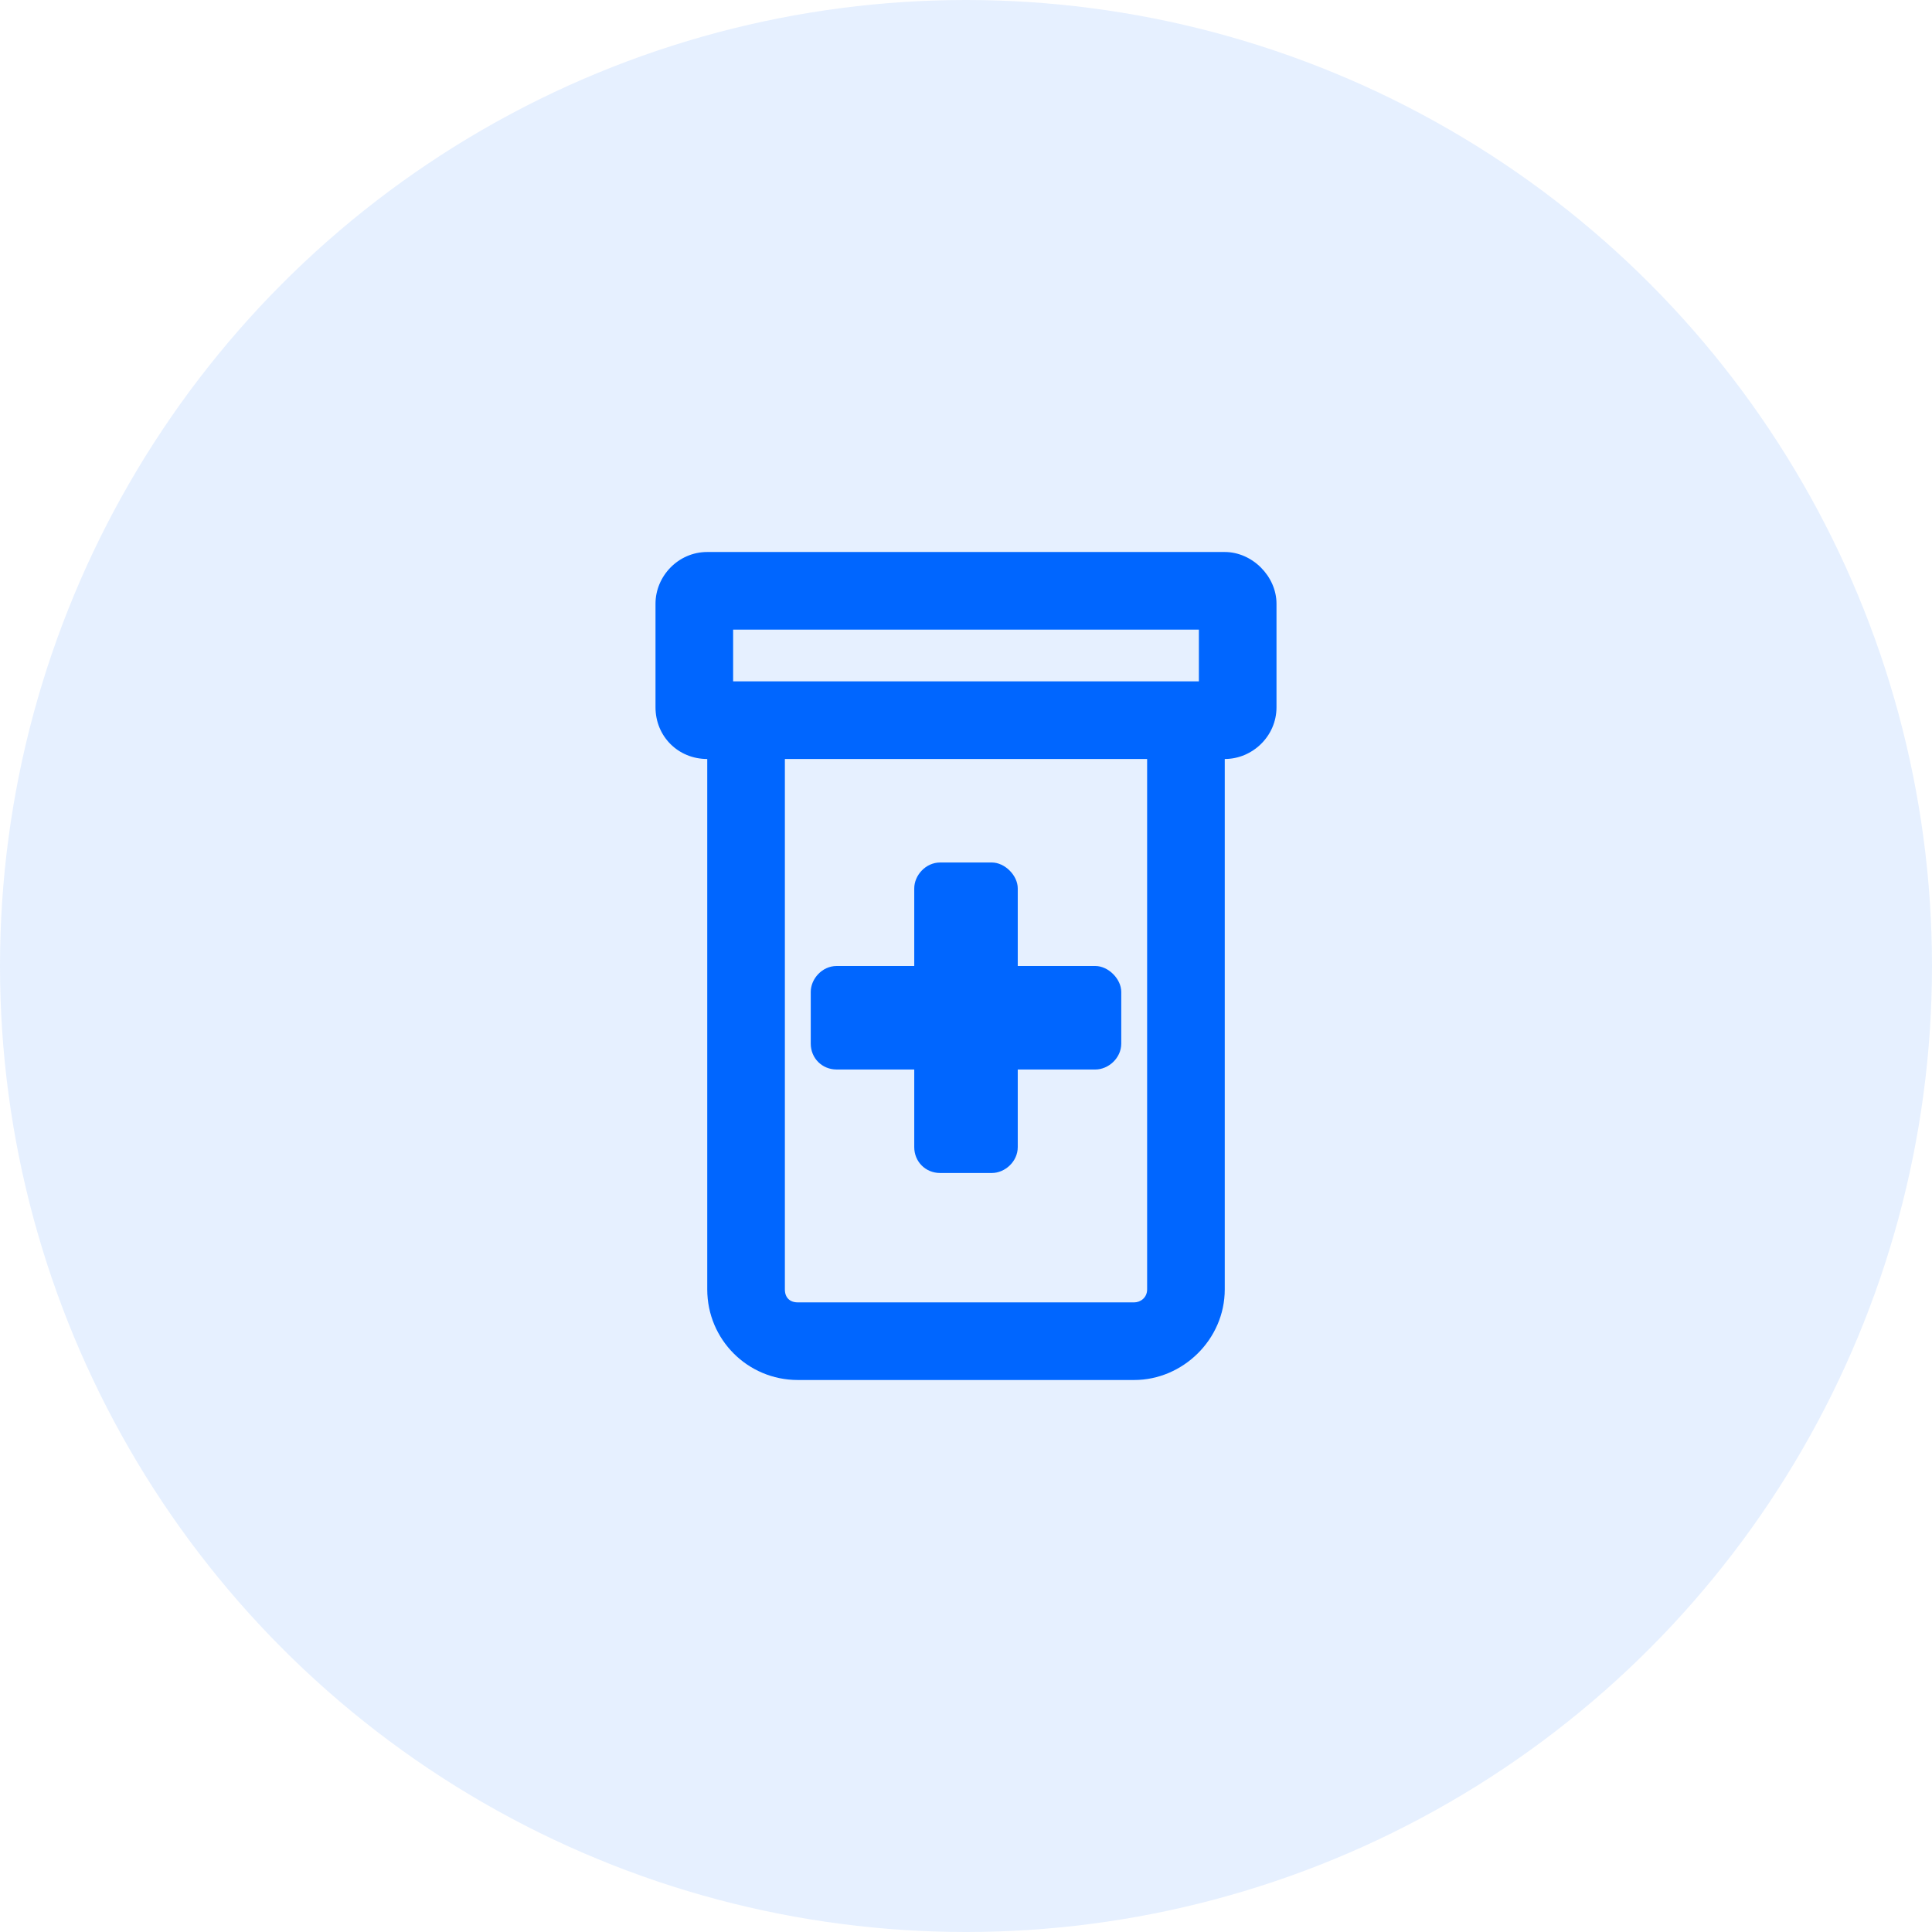
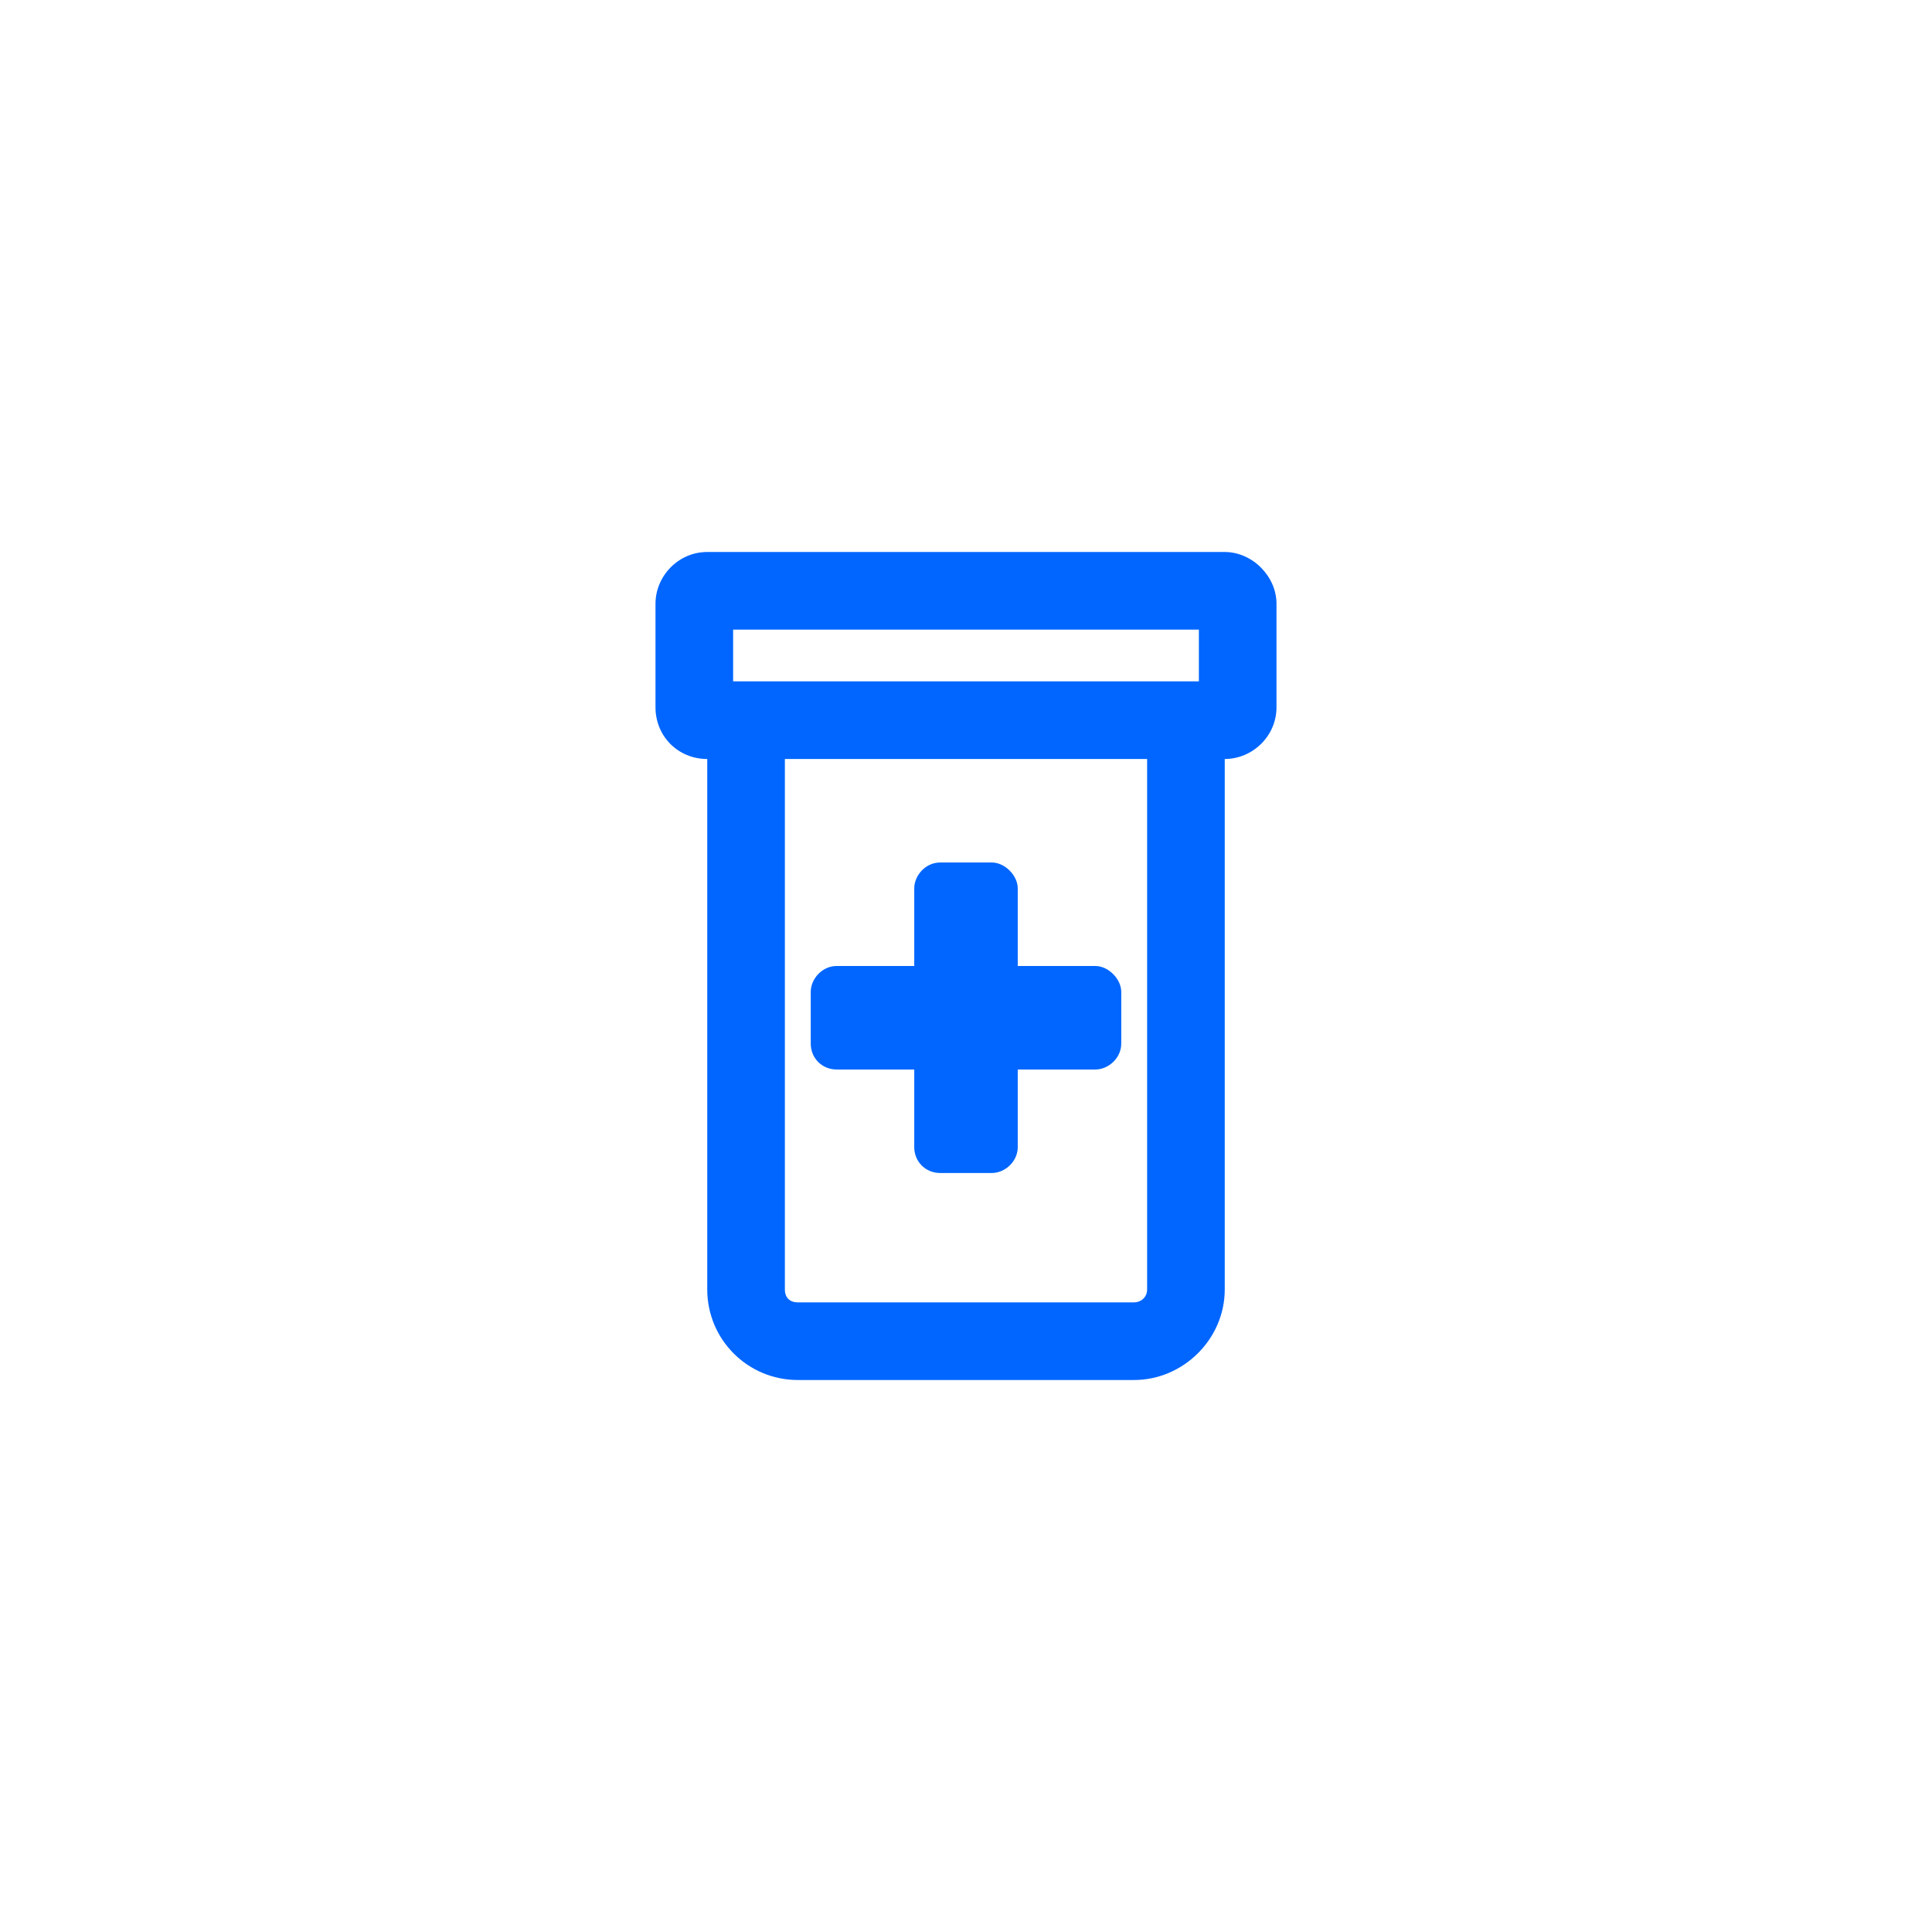
<svg xmlns="http://www.w3.org/2000/svg" width="56" height="56" viewBox="0 0 56 56" fill="none">
-   <circle opacity="0.1" cx="28" cy="28" r="28" fill="#0066FF" />
  <path d="M35.5 16H20.5C19.656 16 19 16.703 19 17.5V20.5C19 21.344 19.656 22 20.5 22V37.375C20.5 38.828 21.672 40 23.125 40H32.875C34.281 40 35.5 38.828 35.5 37.375V22C36.297 22 37 21.344 37 20.5V17.5C37 16.703 36.297 16 35.5 16ZM33.25 37.375C33.25 37.609 33.062 37.75 32.875 37.75H23.125C22.891 37.75 22.75 37.609 22.75 37.375V22H33.25V37.375ZM34.75 19.75H21.25V18.25H34.75V19.75ZM24.25 31H26.5V33.25C26.5 33.672 26.828 34 27.25 34H28.75C29.125 34 29.5 33.672 29.5 33.25V31H31.75C32.125 31 32.5 30.672 32.5 30.25V28.75C32.5 28.375 32.125 28 31.75 28H29.5V25.75C29.5 25.375 29.125 25 28.75 25H27.25C26.828 25 26.5 25.375 26.5 25.75V28H24.25C23.828 28 23.5 28.375 23.5 28.75V30.25C23.5 30.672 23.828 31 24.25 31Z" fill="#0066FF" />
</svg>